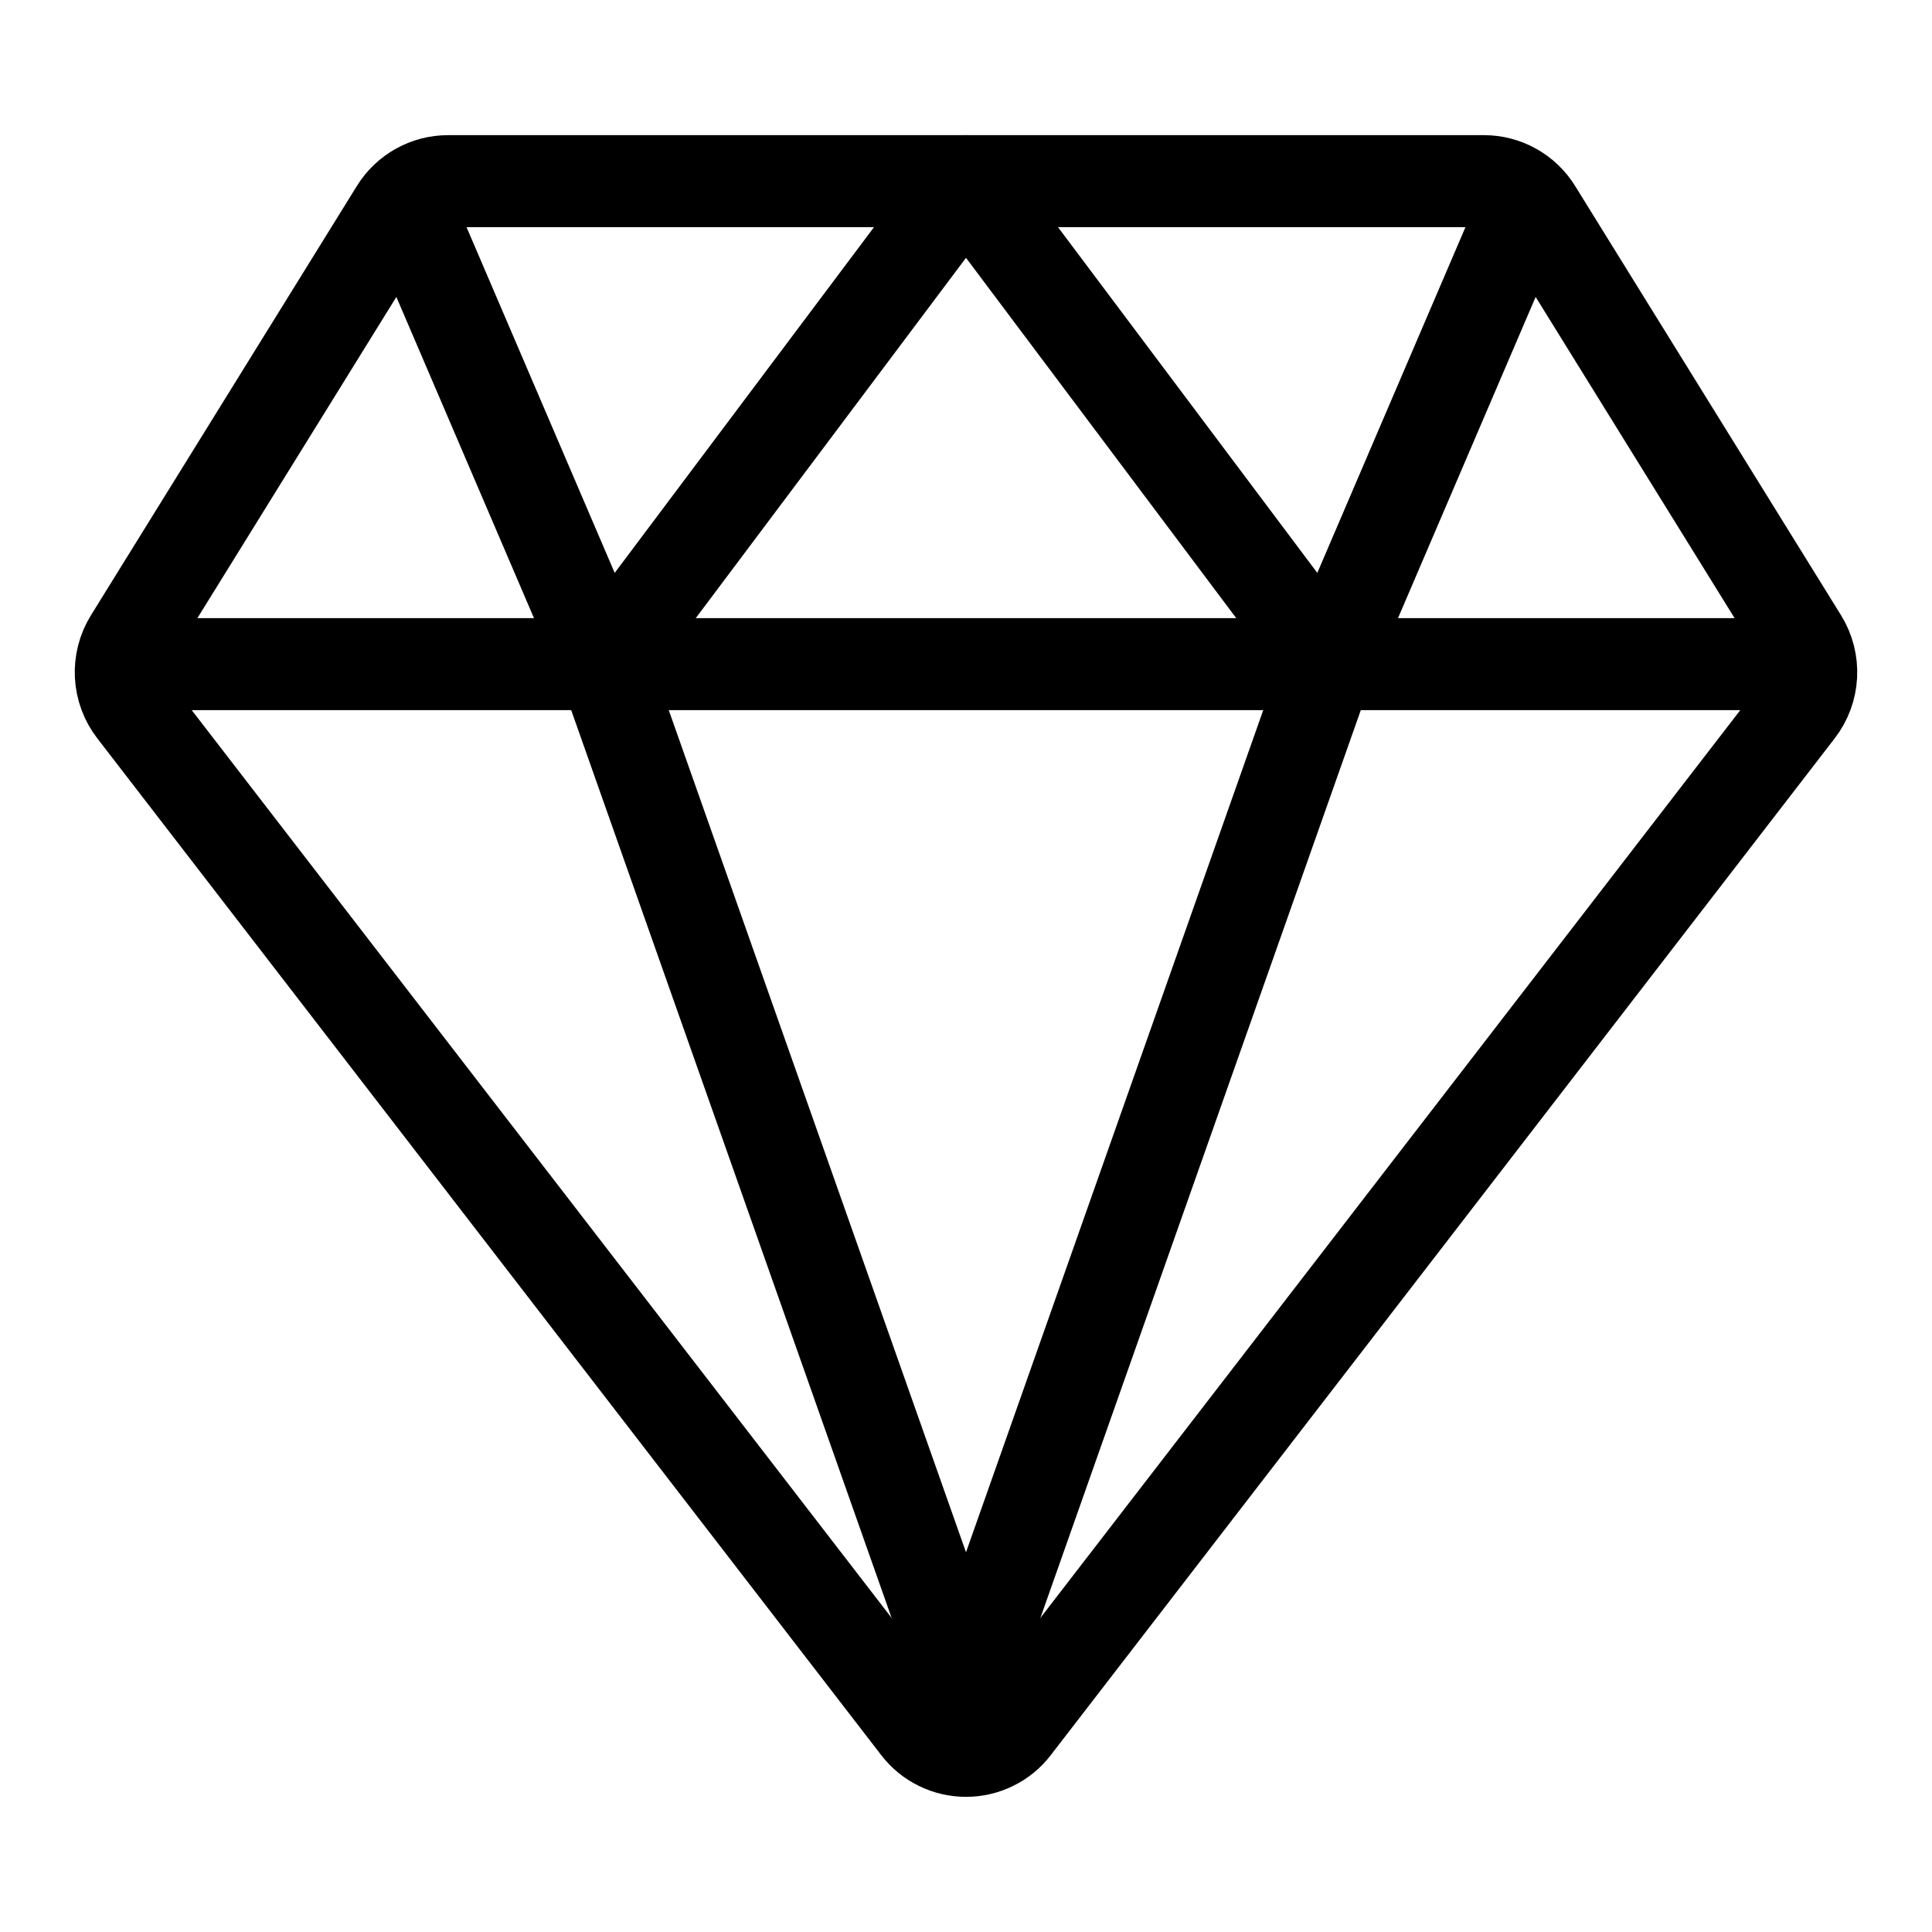
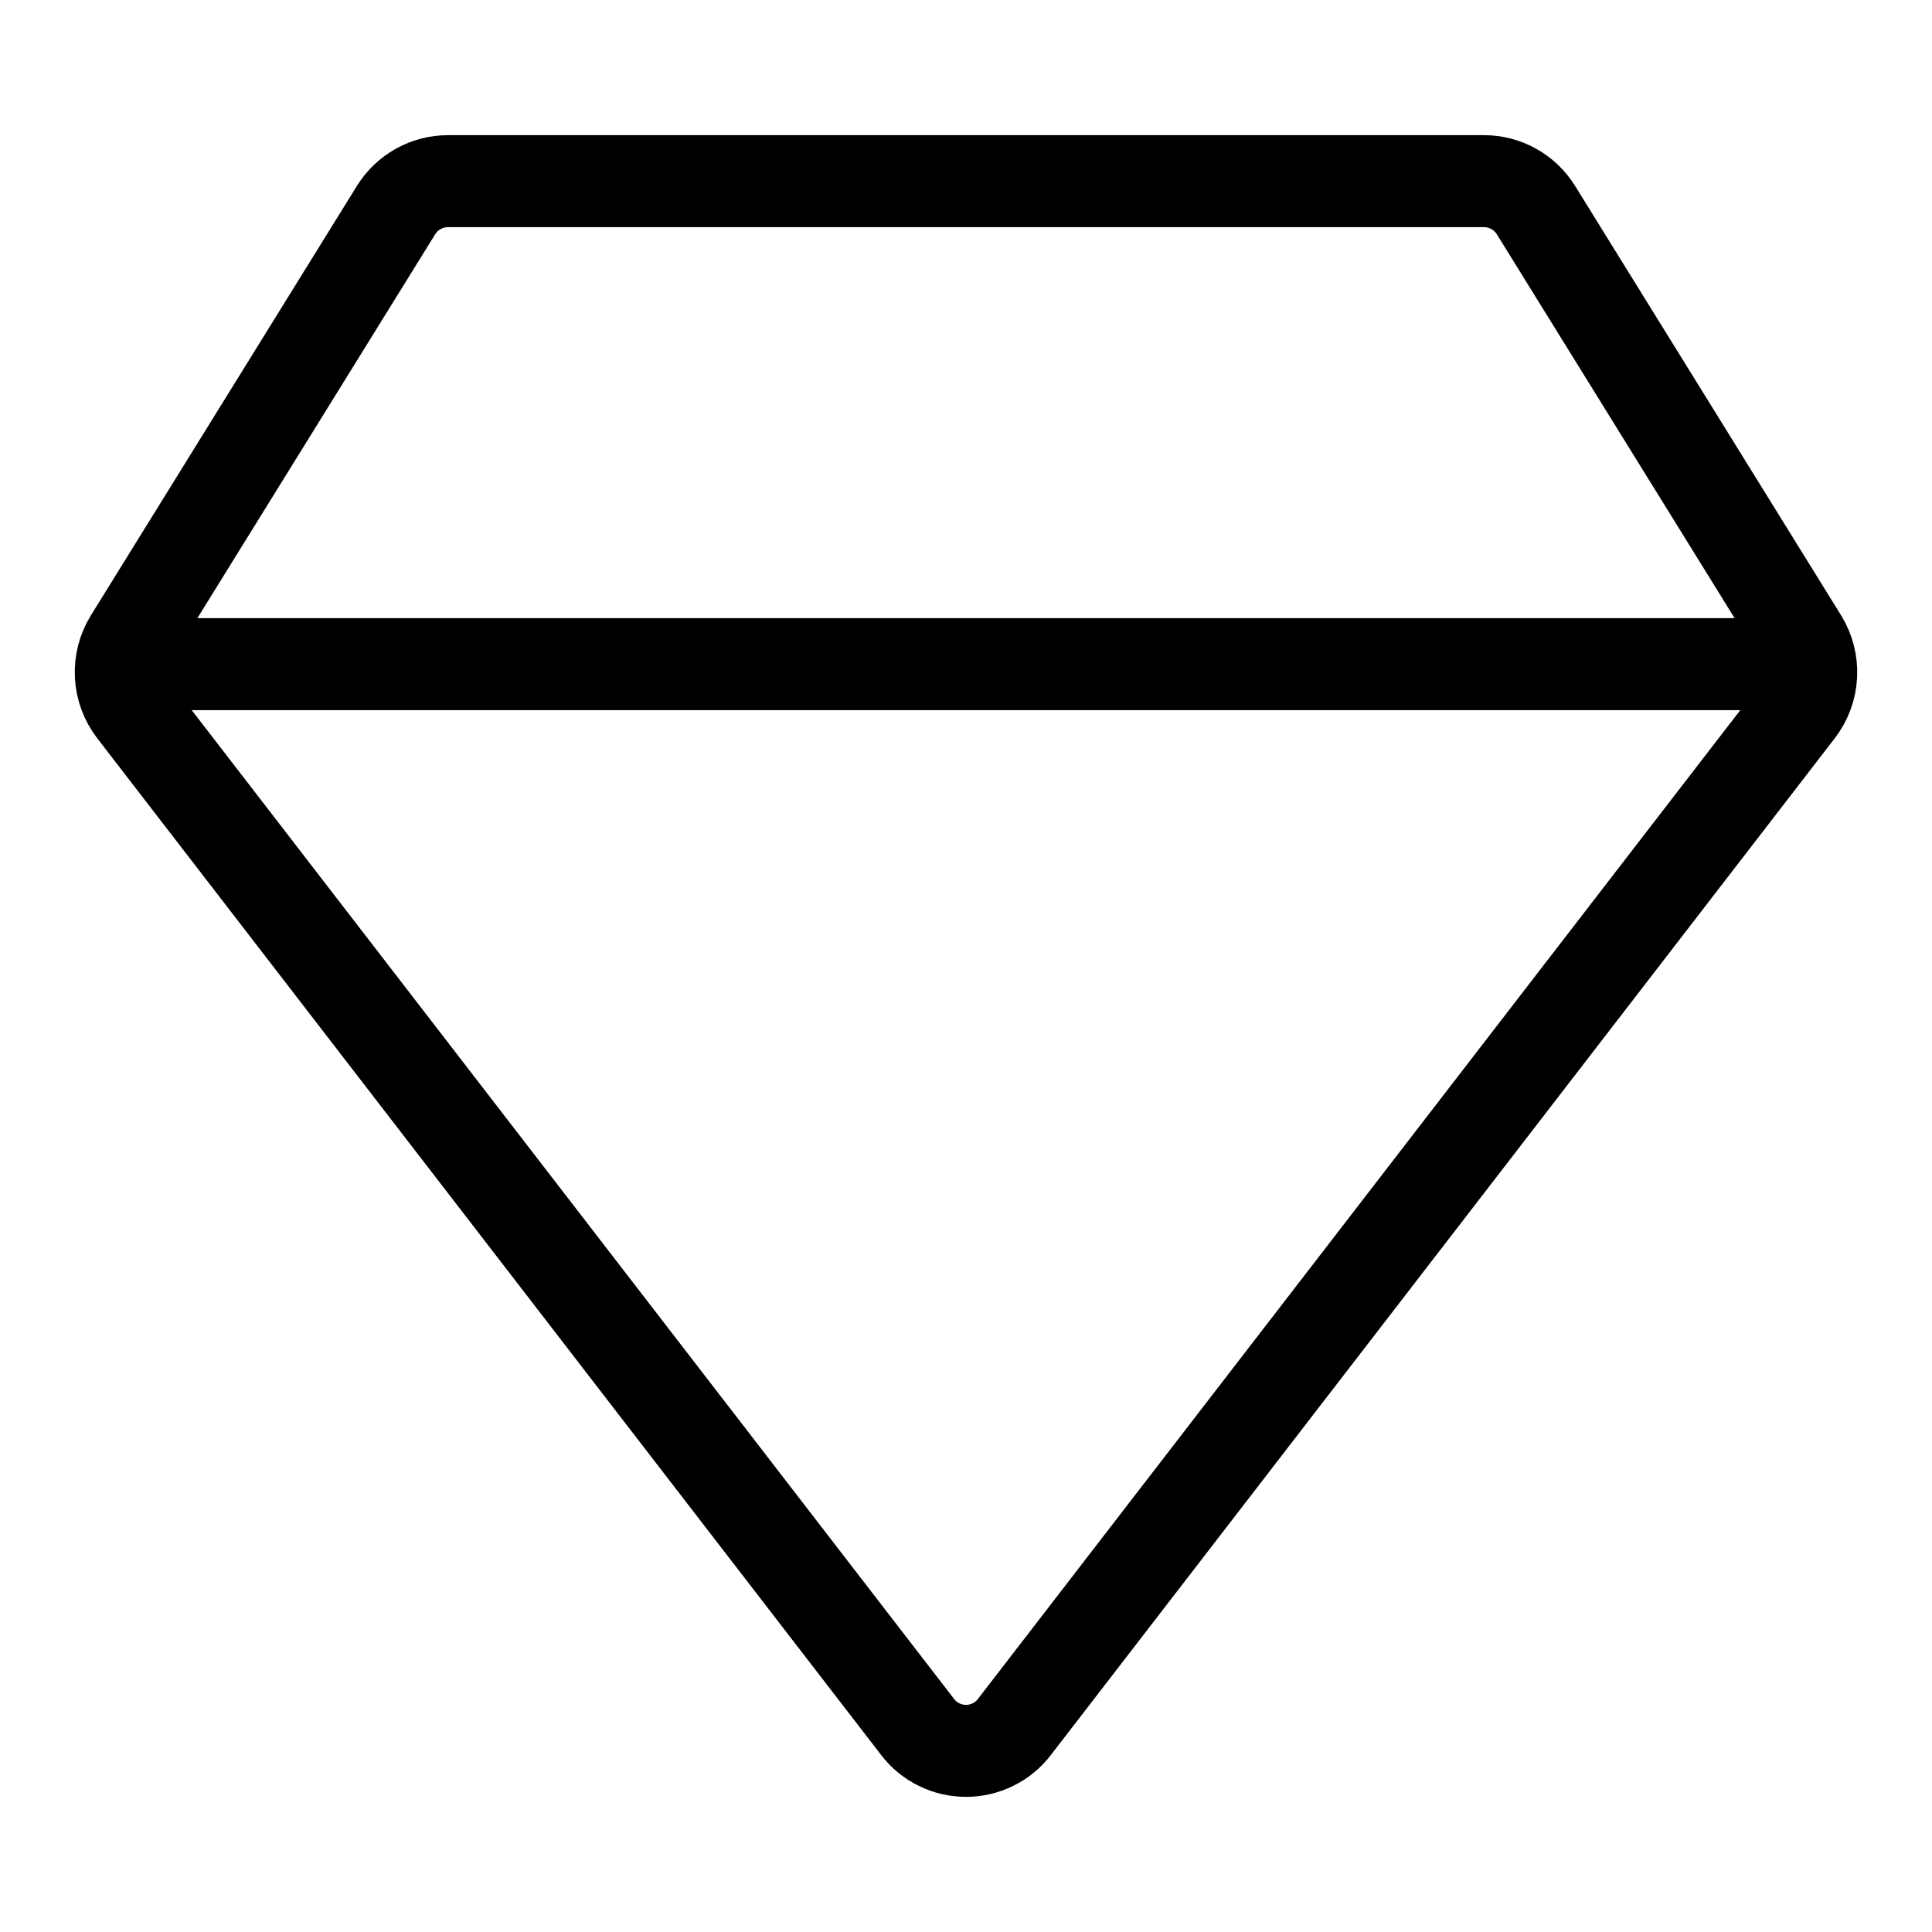
<svg xmlns="http://www.w3.org/2000/svg" class="svg-primary" viewBox="0 0 42 42" fill="none">
  <path d="M3.938 14.438H38.062M2.906 15.439L19.948 37.543C20.071 37.705 20.231 37.836 20.413 37.925C20.596 38.016 20.797 38.062 21 38.062C21.203 38.062 21.404 38.016 21.587 37.925C21.769 37.836 21.929 37.705 22.052 37.543L39.094 15.439C39.262 15.221 39.359 14.957 39.373 14.682C39.387 14.408 39.317 14.135 39.172 13.901L33.392 4.57C33.273 4.377 33.106 4.217 32.908 4.107C32.71 3.996 32.487 3.938 32.26 3.938H9.74C9.513 3.938 9.29 3.996 9.092 4.107C8.894 4.217 8.727 4.377 8.608 4.57L2.828 13.901C2.683 14.135 2.613 14.408 2.627 14.682C2.641 14.957 2.738 15.221 2.906 15.439Z" stroke="#000000" stroke-width="2" stroke-linecap="round" stroke-linejoin="round" />
-   <path d="M32.812 5.25L28.875 14.438M28.875 14.438L21 3.938L13.125 14.438M28.875 14.438L21 36.75L13.125 14.438M9.188 5.25L13.125 14.438" stroke="#000000" stroke-width="2" stroke-linecap="round" stroke-linejoin="round" />
</svg>